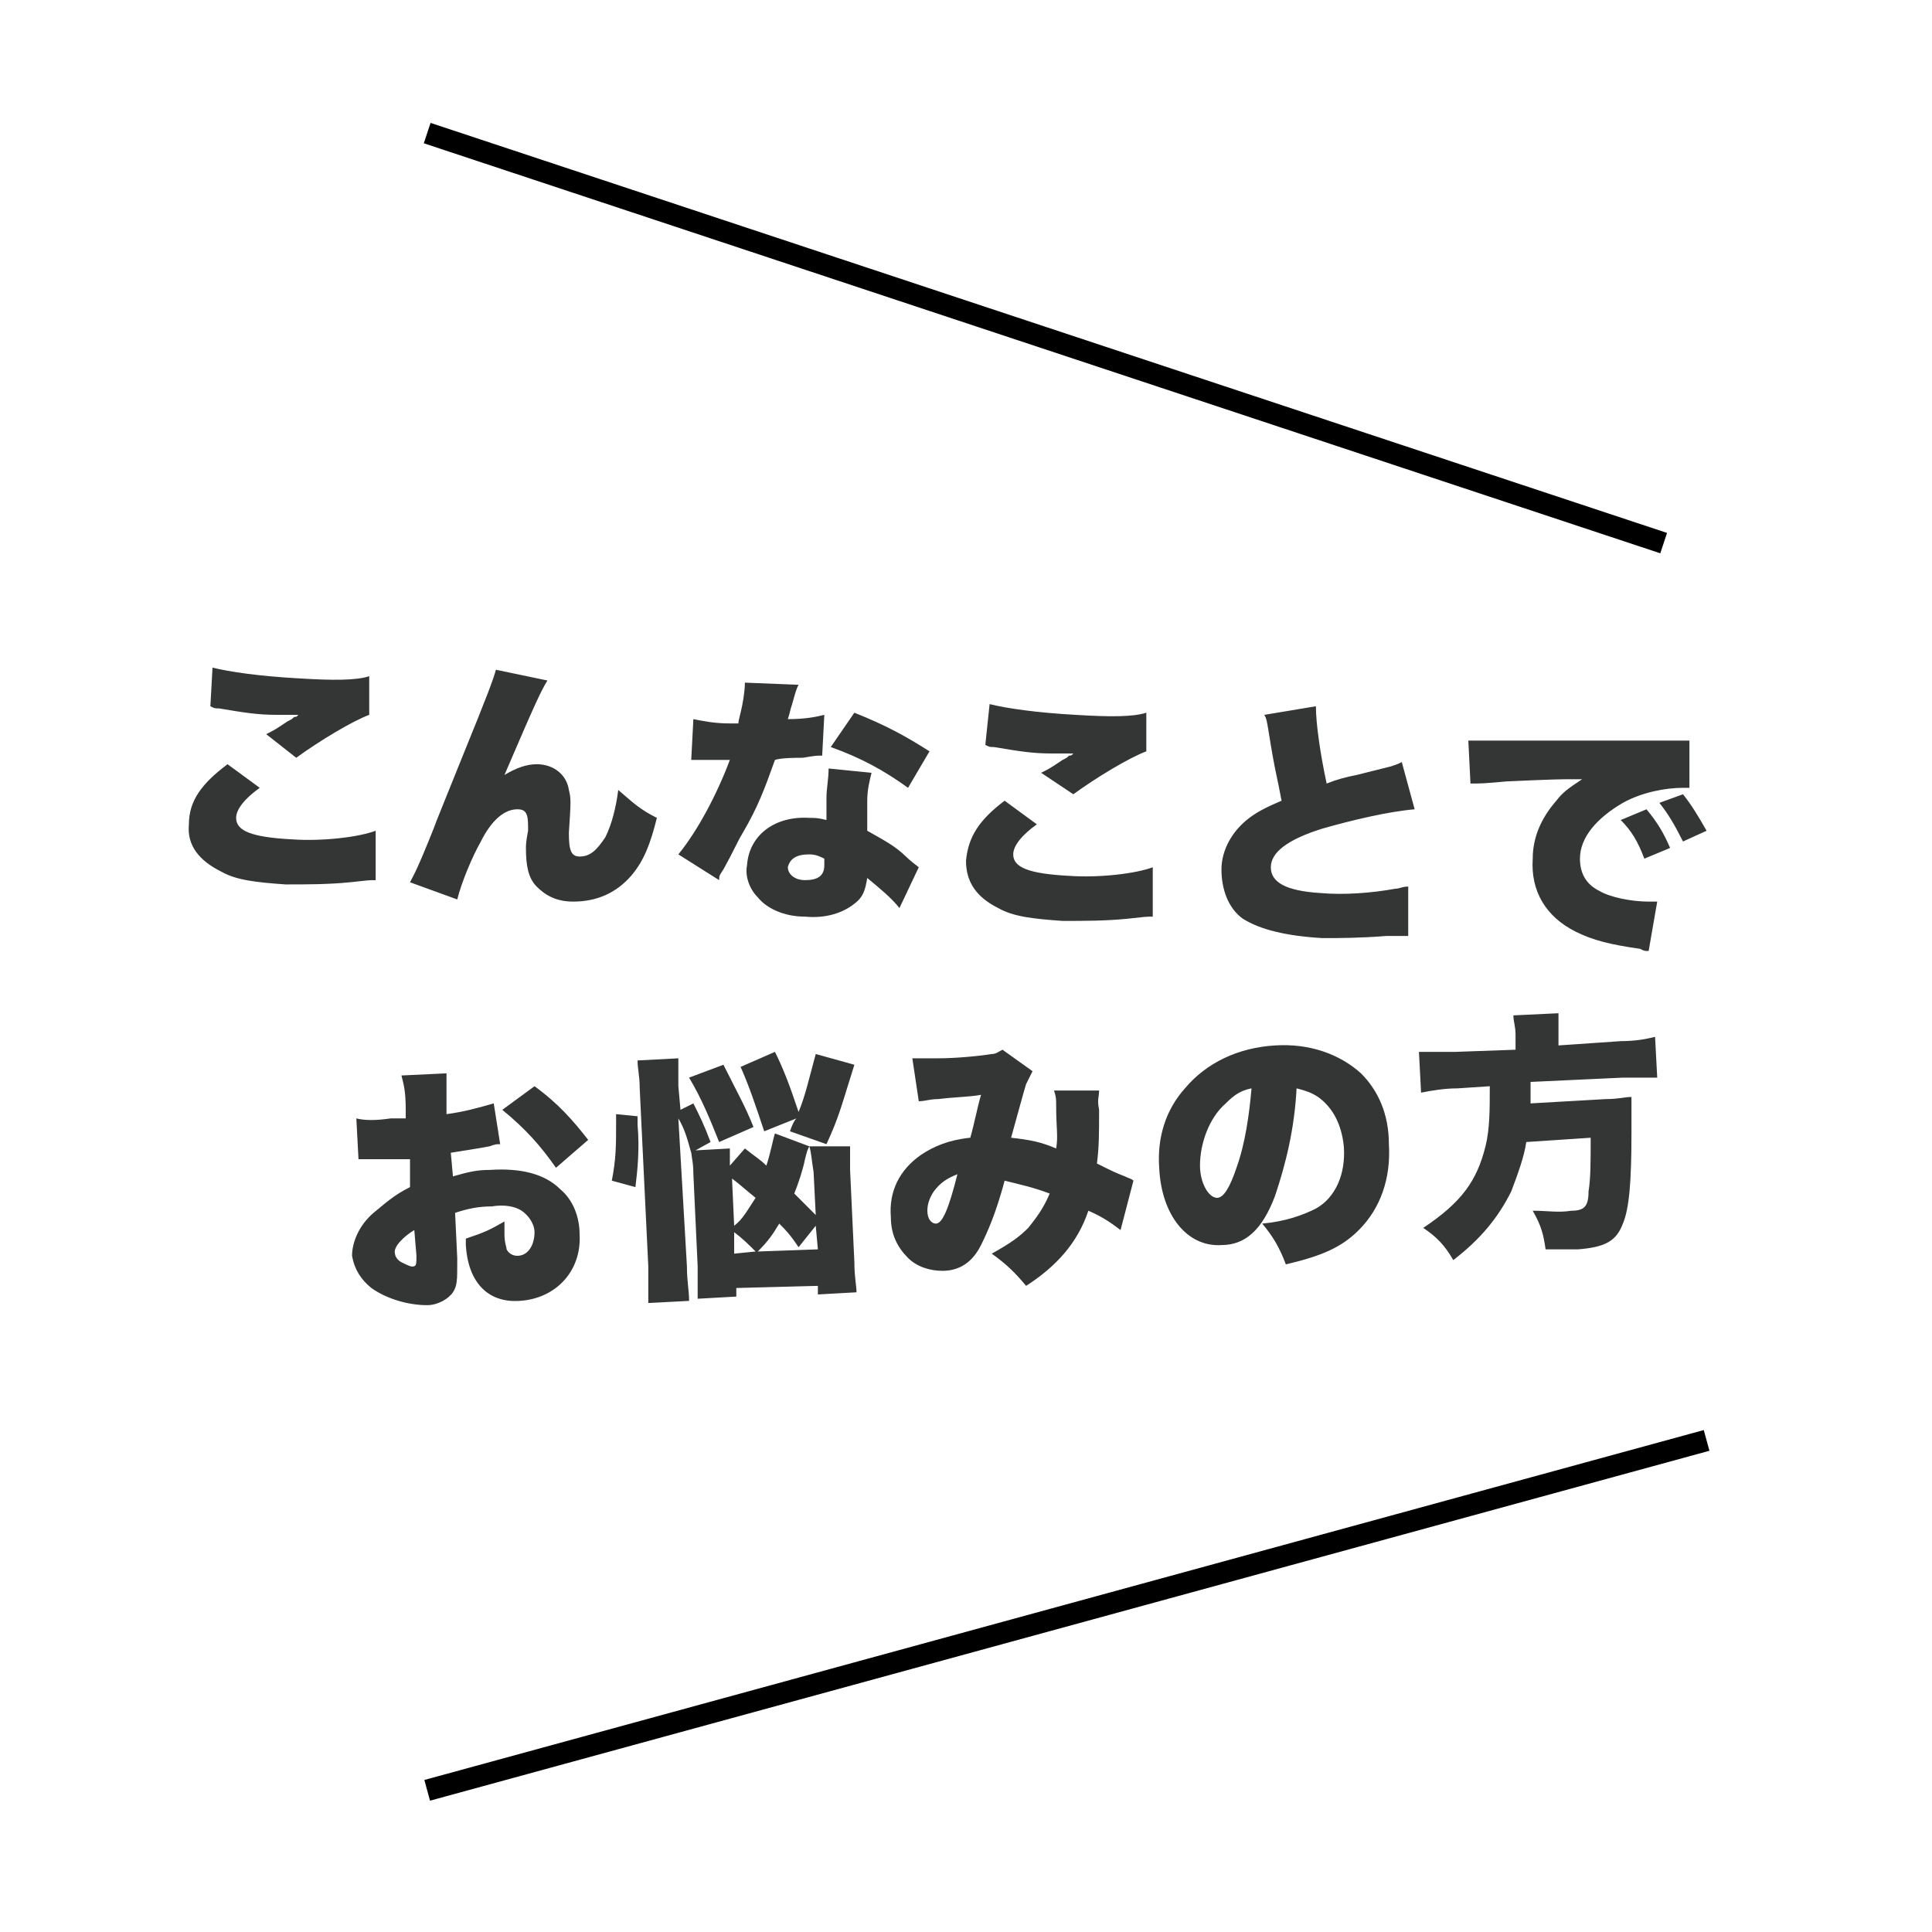
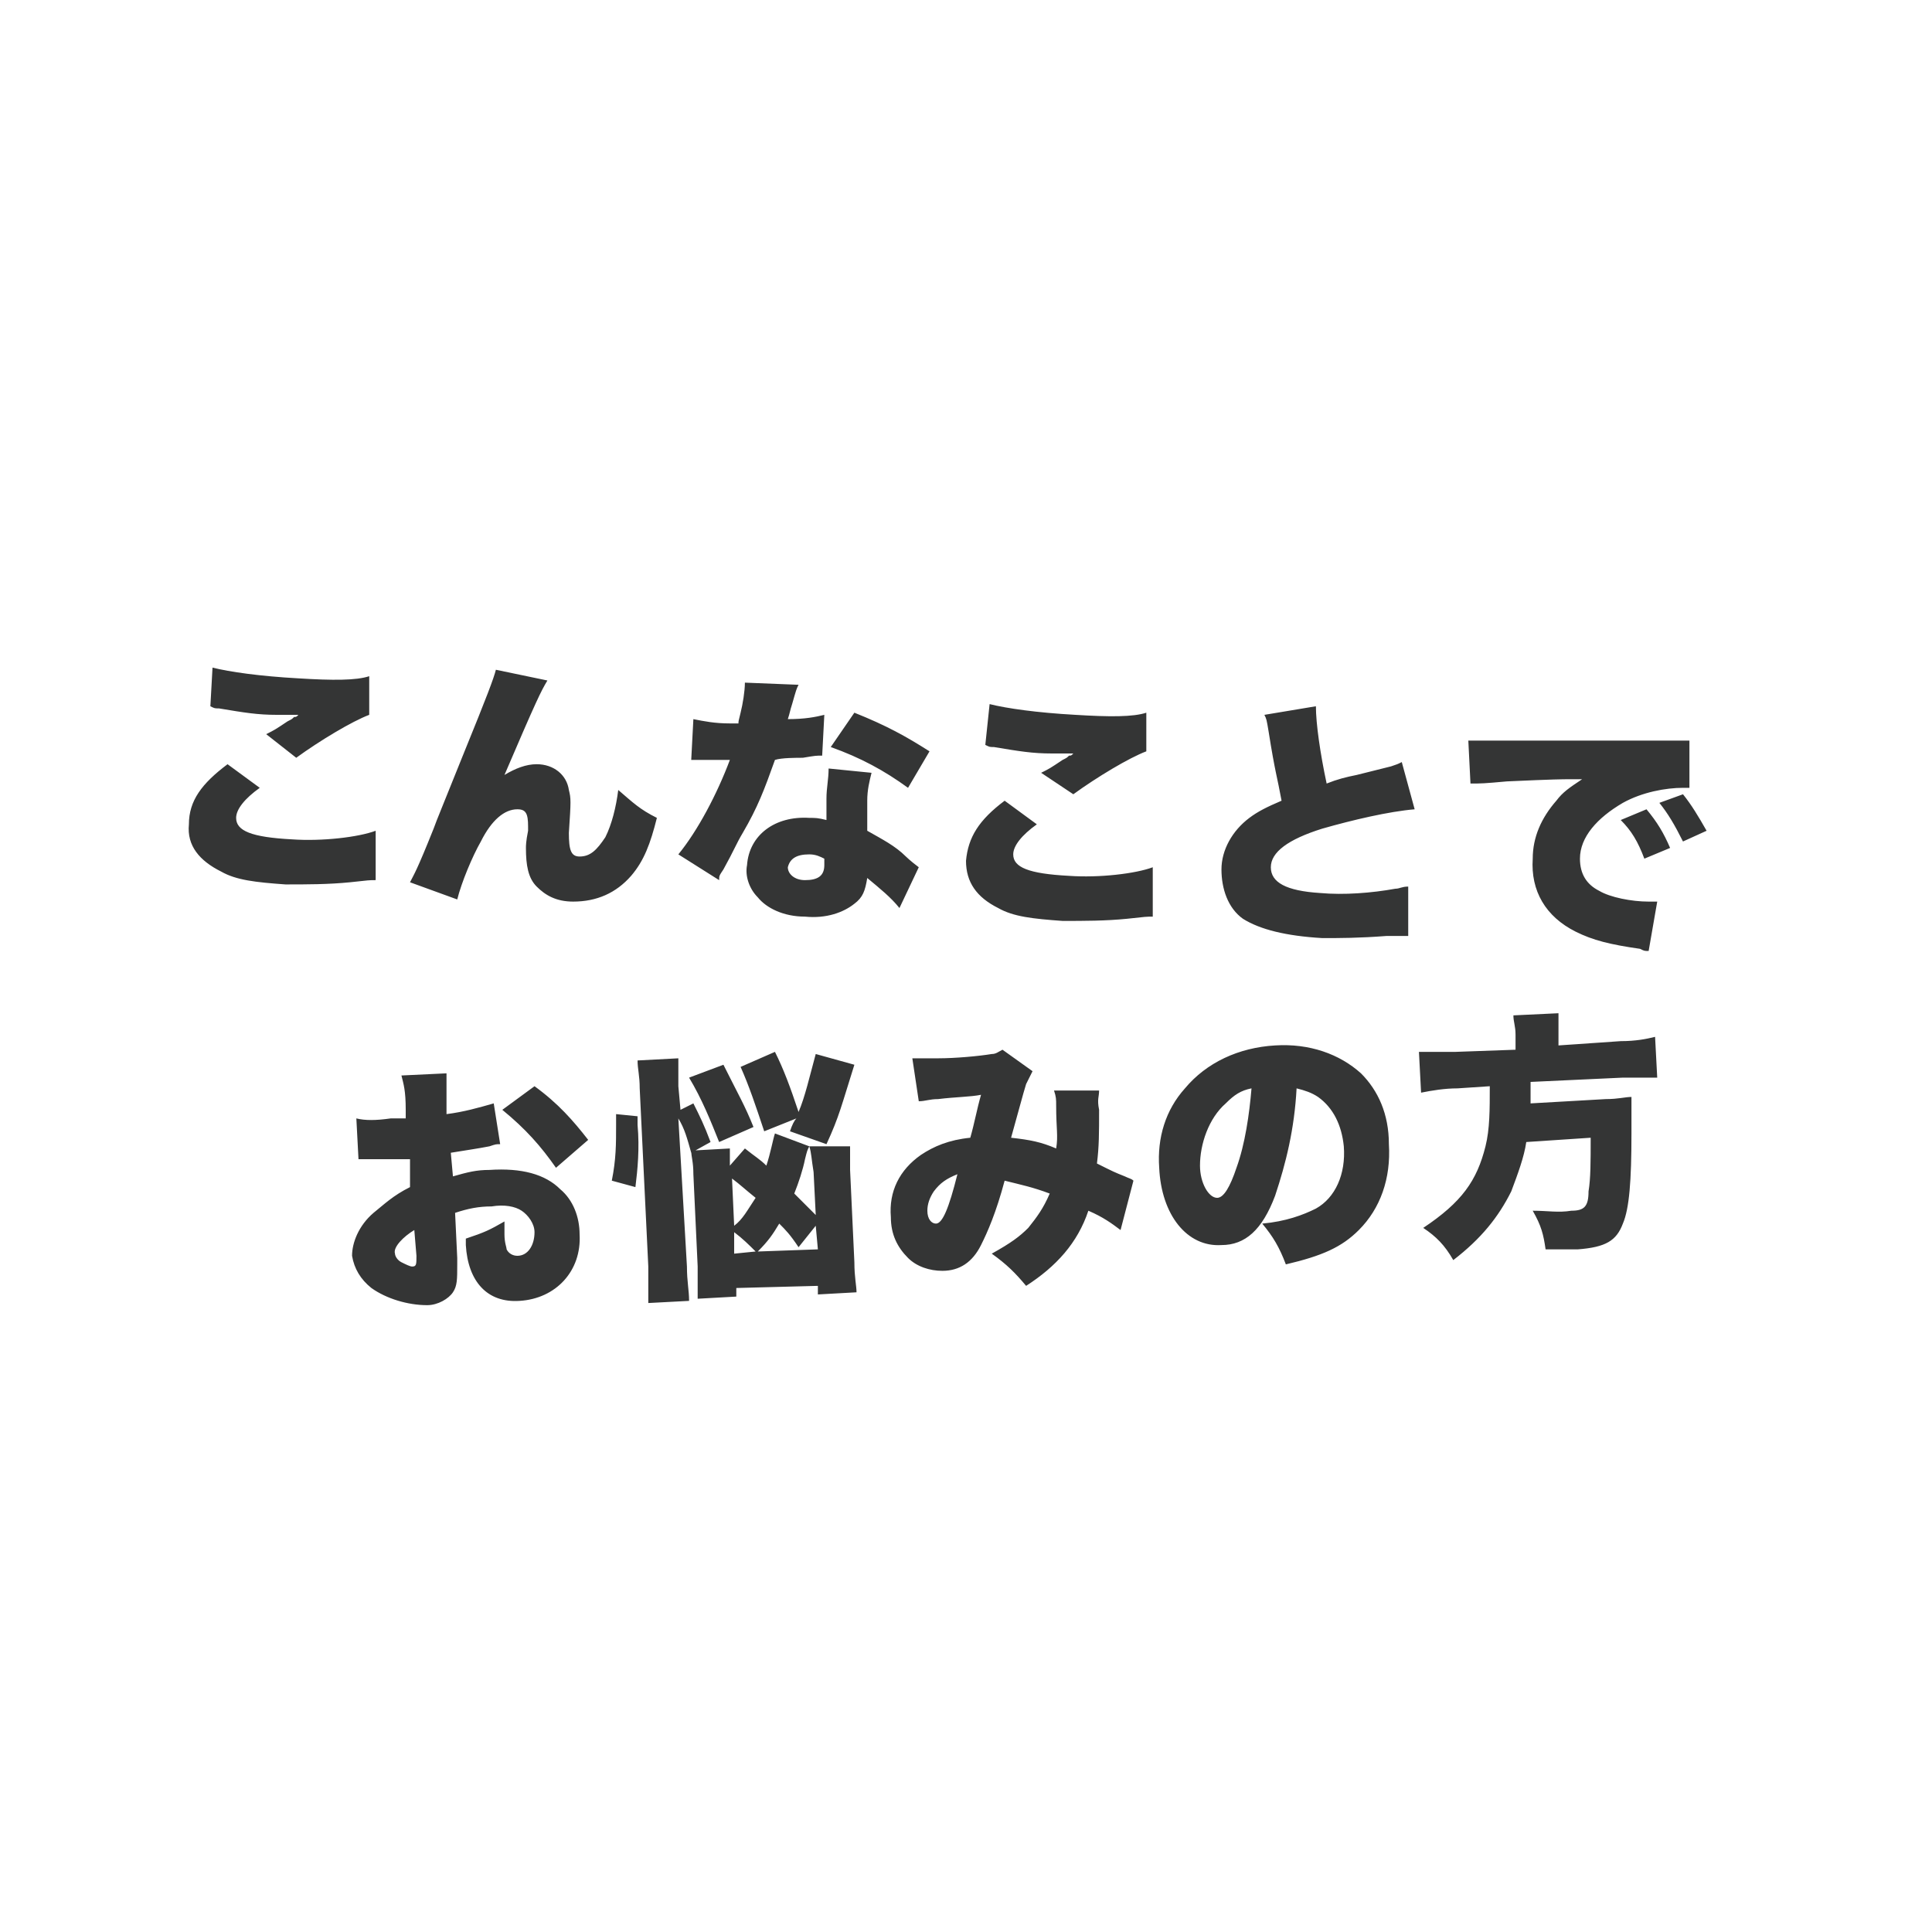
<svg xmlns="http://www.w3.org/2000/svg" viewBox="0 0 90 90" enable-background="new 0 0 90 90">
  <style type="text/css">.st0{fill:#343535;} .st1{fill:none;stroke:#000000;stroke-miterlimit:10;}</style>
  <path d="M12.1 36.7c-.7.5-1.1 1-1.1 1.4 0 .6.7.9 2.6 1 1.4.1 3.1-.1 3.9-.4V41c-.3 0-.3 0-1.2.1-1 .1-2 .1-3 .1-1.4-.1-2.3-.2-3-.6-1-.5-1.6-1.2-1.5-2.2 0-1.1.6-1.9 1.8-2.8l1.5 1.1zm-2.2-5.6c.8.2 2.2.4 4 .5 1.6.1 2.7.1 3.3-.1v1.8c-.8.3-2.3 1.2-3.4 2l-1.4-1.1c.4-.2.4-.2 1-.6.2-.1.2-.1.3-.2.1 0 .1 0 .2-.1-.4 0-.6 0-1 0-.9 0-1.5-.1-2.7-.3-.2 0-.2 0-.4-.1l.1-1.8zM25.5 31.7c-.3.5-.5.9-2 4.4.5-.3 1-.5 1.5-.5.8 0 1.4.5 1.5 1.2.1.4.1.5 0 2 0 .8.1 1.1.5 1.1.5 0 .8-.3 1.2-.9.3-.6.5-1.4.6-2.2.7.6 1 .9 1.8 1.3-.3 1.2-.6 2-1.2 2.7-.7.8-1.6 1.2-2.7 1.2-.8 0-1.3-.3-1.7-.7-.4-.4-.5-1-.5-1.8 0-.1 0-.3.1-.8 0-.1 0-.2 0-.2 0-.6-.1-.8-.5-.8-.6 0-1.2.5-1.7 1.5-.4.7-.9 1.9-1.1 2.7l-2.2-.8c.2-.4.3-.5 1.1-2.5.1-.3.6-1.5 1.4-3.5 1.1-2.7 1.4-3.5 1.5-3.9l2.4.5zM37.2 31.9c-.1.2-.1.2-.3.9-.1.3-.1.4-.2.7.8 0 1.3-.1 1.7-.2l-.1 1.9c-.3 0-.3 0-.9.1-.3 0-1 0-1.3.1-.5 1.4-.8 2.2-1.5 3.4-.3.5-.4.8-.9 1.7-.2.3-.2.3-.2.5l-1.9-1.2c.9-1.1 1.8-2.8 2.4-4.4-.2 0-.2 0-.7 0-.3 0-.3 0-.6 0 0 0-.1 0-.5 0l.1-1.9c.5.1 1 .2 1.7.2.1 0 .2 0 .4 0 0-.1 0-.1.1-.5s.2-1 .2-1.4l2.5.1zm4.7 10.4c-.4-.5-.9-.9-1.5-1.4-.1.6-.2.9-.6 1.2-.5.4-1.3.7-2.3.6-1 0-1.8-.4-2.2-.9-.4-.4-.6-1-.5-1.5.1-1.4 1.3-2.3 2.9-2.2.3 0 .4 0 .8.1 0-.5 0-.7 0-1 0-.5.1-.9.1-1.4l2 .2c-.1.4-.2.8-.2 1.3 0 .4 0 .8 0 1.4.7.4 1.3.7 1.8 1.2 0 0 .2.2.6.5l-.9 1.9zm-4.2-2.5c-.6 0-.9.2-1 .6 0 .3.3.6.8.6.6 0 .9-.2.9-.7 0-.1 0-.3 0-.3-.2-.1-.4-.2-.7-.2zm4.6-3.1c-1.1-.8-2.2-1.4-3.6-1.9l1.1-1.6c1.5.6 2.4 1.1 3.5 1.8l-1 1.7zM48.3 38.4c-.7.5-1.1 1-1.1 1.4 0 .6.7.9 2.6 1 1.4.1 3.1-.1 3.9-.4v2.3c-.3 0-.3 0-1.2.1-1 .1-2 .1-3 .1-1.4-.1-2.3-.2-3-.6-1-.5-1.5-1.2-1.5-2.2.1-1.1.6-1.9 1.8-2.8l1.5 1.1zm-2.2-5.6c.8.2 2.2.4 4 .5 1.6.1 2.7.1 3.3-.1V35c-.8.3-2.3 1.2-3.4 2l-1.5-1c.4-.2.4-.2 1-.6.2-.1.2-.1.3-.2.1 0 .1 0 .2-.1-.4 0-.6 0-1 0-.9 0-1.5-.1-2.7-.3-.2 0-.2 0-.4-.1l.2-1.9zM61.3 32.9c0 .8.2 2.2.5 3.6.5-.2.9-.3 1.4-.4 1.2-.3 1.2-.3 1.6-.4.3-.1.3-.1.5-.2l.6 2.2c-1.2.1-2.9.5-4.3.9-1.6.5-2.4 1.1-2.4 1.8s.7 1.1 2.3 1.2c1.1.1 2.4 0 3.5-.2.2 0 .3-.1.6-.1v2.3c-.3 0-.4 0-1 0-1.3.1-2.2.1-3 .1-1.7-.1-2.9-.4-3.7-.9-.7-.5-1-1.4-1-2.3 0-.9.5-1.8 1.3-2.4.4-.3.8-.5 1.5-.8-.2-1.1-.3-1.3-.6-3.2-.1-.6-.1-.6-.2-.8l2.4-.4zM68.4 34.5c.2 0 .4 0 .5 0 .3 0 .7 0 2.1 0 1.7 0 2.9 0 5.2 0h1.7c.4 0 .5 0 .5 0 .1 0 .1 0 .3 0v2.2c-.2 0-.2 0-.3 0-.8 0-1.9.2-2.8.7-1.2.7-2 1.6-2 2.6 0 .7.3 1.2.9 1.5.5.3 1.5.5 2.3.5.1 0 .2 0 .4 0l-.4 2.3c-.2 0-.2 0-.4-.1-1.4-.2-2.2-.4-3-.8-1.4-.7-2.1-1.9-2-3.4 0-1 .4-1.9 1.1-2.7.3-.4.6-.6 1.2-1h-.6c-.3 0-.7 0-2.9.1-1.1.1-1.2.1-1.7.1l-.1-2zm8.3 3.2c.5.6.8 1.1 1.1 1.8l-1.2.5c-.3-.8-.6-1.3-1.1-1.8l1.2-.5zm1.7-.7c.4.5.7 1 1.1 1.7l-1.1.5c-.4-.8-.7-1.3-1.1-1.8l1.1-.4zM23.3 53.3c-.2 0-.2 0-.5.1-.5.1-1.2.2-1.8.3l.1 1.1c.7-.2 1.1-.3 1.7-.3 1.5-.1 2.6.2 3.3.9.6.5.9 1.3.9 2.1.1 1.7-1.1 3-2.8 3.1-1.5.1-2.4-.9-2.5-2.6 0-.1 0-.2 0-.3.9-.3 1.1-.4 1.8-.8 0 .3 0 .4 0 .6 0 .4.1.6.1.7.1.2.3.3.5.3.5 0 .8-.5.8-1.1 0-.4-.3-.8-.6-1-.3-.2-.8-.3-1.4-.2-.6 0-1.1.1-1.7.3l.1 2.1v.3c0 .7 0 1-.2 1.3s-.7.6-1.2.6c-.9 0-1.9-.3-2.6-.8-.5-.4-.8-.9-.9-1.5 0-.6.3-1.4 1-2 .5-.4.9-.8 1.7-1.2V54H17s-.1 0-.3 0l-.1-1.9c.4.1.9.1 1.6 0 .1 0 .1 0 .5 0 .2 0 .2 0 .2 0v-.4c0-.9-.1-1.2-.2-1.6l2.1-.1c0 .4 0 .7 0 1.5v.4c.8-.1 1.5-.3 2.2-.5l.3 1.9zm-4 4c-.5.3-1 .8-.9 1.1 0 .1.1.3.3.4.2.1.4.2.5.2.2 0 .2-.1.2-.5l-.1-1.2zm6.6-2.9c-.7-1-1.4-1.8-2.5-2.7l1.5-1.1c1.1.8 1.8 1.6 2.5 2.5l-1.5 1.3zM28.5 55c.2-1 .2-1.7.2-2.6 0-.1 0-.3 0-.5l1 .1v.4c.1 1.1 0 2.1-.1 2.9l-1.1-.3zm3.5 4c0 .7.1 1.1.1 1.6l-1.9.1c0-.4 0-1 0-1.7l-.4-8.3c0-.6-.1-.9-.1-1.3l1.9-.1c0 .4 0 .7 0 1.3l.1 1.1.6-.3c.3.6.5 1 .8 1.8l-.9.5c-.2-.7-.3-1.1-.6-1.6L32 59zm1.5-5.8c-.4-1-.8-2-1.4-3l1.6-.6c.7 1.4 1 1.9 1.4 2.9l-1.6.7zm4.2.2c-.1.2-.1.2-.2.6-.1.5-.3 1.1-.5 1.6.4.4.4.4 1 1l-.1-2c-.1-.6-.1-.9-.2-1.2h1.9c0 .3 0 .6 0 1.1l.2 4.3c0 .7.1 1.1.1 1.4l-1.8.1v-.4l-3.8.1v.4l-1.8.1c0-.4 0-.8 0-1.5l-.2-4.3c0-.6-.1-.8-.1-1.1l1.8-.1c0 .2 0 .4 0 .8l.7-.8c.5.4.7.5 1 .8.2-.6.3-1.2.4-1.5l1.6.6zm-3.5 3.7c.4-.3.6-.7 1-1.3-.5-.4-.7-.6-1.1-.9l.1 2.2zm0 1.3l1-.1c-.3-.3-.6-.6-1-.9v1zm1.9-9.4c.4.8.7 1.6 1.1 2.8.3-.7.5-1.6.8-2.7l1.8.5c-.6 1.9-.7 2.4-1.3 3.7l-1.7-.6c.1-.3.2-.5.3-.6l-1.5.6c-.4-1.2-.7-2.1-1.1-3l1.6-.7zm1.1 9.1c-.4-.6-.6-.8-.9-1.1-.3.5-.5.8-1 1.3l2.8-.1-.1-1.1-.8 1zM42.5 49.3c.3 0 .6 0 1.2 0 .8 0 1.9-.1 2.5-.2.2 0 .3-.1.5-.2l1.4 1c-.1.2-.1.2-.3.6-.1.3-.5 1.8-.7 2.5.9.1 1.4.2 2.1.5.1-.6 0-.9 0-2 0-.3 0-.4-.1-.7h2.1c0 .3-.1.4 0 .9 0 1.1 0 1.7-.1 2.5.8.4.8.4 1.3.6.2.1.3.1.4.2l-.6 2.3c-.4-.3-.8-.6-1.5-.9-.5 1.5-1.5 2.6-2.9 3.5-.5-.6-.9-1-1.6-1.5.9-.5 1.3-.8 1.7-1.2.4-.5.7-.9 1-1.6-.8-.3-1.3-.4-2.1-.6-.4 1.5-.8 2.4-1.1 3-.4.8-1 1.2-1.8 1.2-.6 0-1.2-.2-1.6-.6-.5-.5-.8-1.1-.8-1.9-.1-1.2.4-2.2 1.4-2.9.6-.4 1.3-.7 2.3-.8.2-.7.3-1.3.5-2-.5.1-1.2.1-2 .2-.4 0-.6.1-.9.1l-.3-2zm1 6.2c-.2.3-.3.6-.3.9 0 .4.2.6.4.6.3 0 .6-.7 1-2.3-.5.2-.8.4-1.1.8zM59.4 55.7c-.6 1.6-1.4 2.3-2.5 2.3-1.6.1-2.8-1.4-2.9-3.6-.1-1.4.3-2.7 1.2-3.7 1-1.2 2.5-1.9 4.2-2 1.6-.1 3 .4 4 1.3.8.8 1.3 1.9 1.3 3.3.1 1.6-.4 3-1.4 4-.8.8-1.7 1.2-3.4 1.6-.3-.8-.6-1.3-1.1-1.9 1.1-.1 1.9-.4 2.5-.7.9-.5 1.4-1.6 1.3-2.9-.1-1-.5-1.8-1.2-2.3-.3-.2-.6-.3-1-.4-.1 1.9-.5 3.5-1 5zm-2.3-4.3c-.8.7-1.2 1.9-1.2 2.9 0 .8.4 1.5.8 1.5.3 0 .6-.5.9-1.4.4-1.1.6-2.5.7-3.7-.5.1-.8.3-1.2.7zM70.6 48.2c0-.4-.1-.6-.1-.9l2.1-.1c0 .3 0 .6 0 .9v.6l2.9-.2c.7 0 1.2-.1 1.6-.2l.1 1.9c-.4 0-.8 0-1.6 0l-4.3.2c0 .6 0 .6 0 1l3.5-.2c.6 0 .9-.1 1.2-.1 0 .4 0 .5 0 1.7 0 2.2-.1 3.5-.4 4.2-.3.8-.8 1.1-2.1 1.2-.3 0-.8 0-1.5 0-.1-.7-.2-1.1-.6-1.8.7 0 1.2.1 1.8 0 .6 0 .8-.2.8-.9.1-.6.1-1.4.1-2.5l-3 .2c-.1.7-.4 1.5-.7 2.3-.6 1.2-1.4 2.2-2.7 3.2-.4-.7-.8-1.1-1.4-1.5 1.8-1.2 2.5-2.2 2.9-3.8.2-.8.2-1.7.2-2.8l-1.5.1c-.6 0-1.2.1-1.7.2l-.1-1.9c.5 0 1 0 1.7 0l2.8-.1v-.7z" class="st0" />
-   <path d="M19.9 6.2l57.6 19.1M19.9 83.4l59.6-16.3" class="st1" />
</svg>